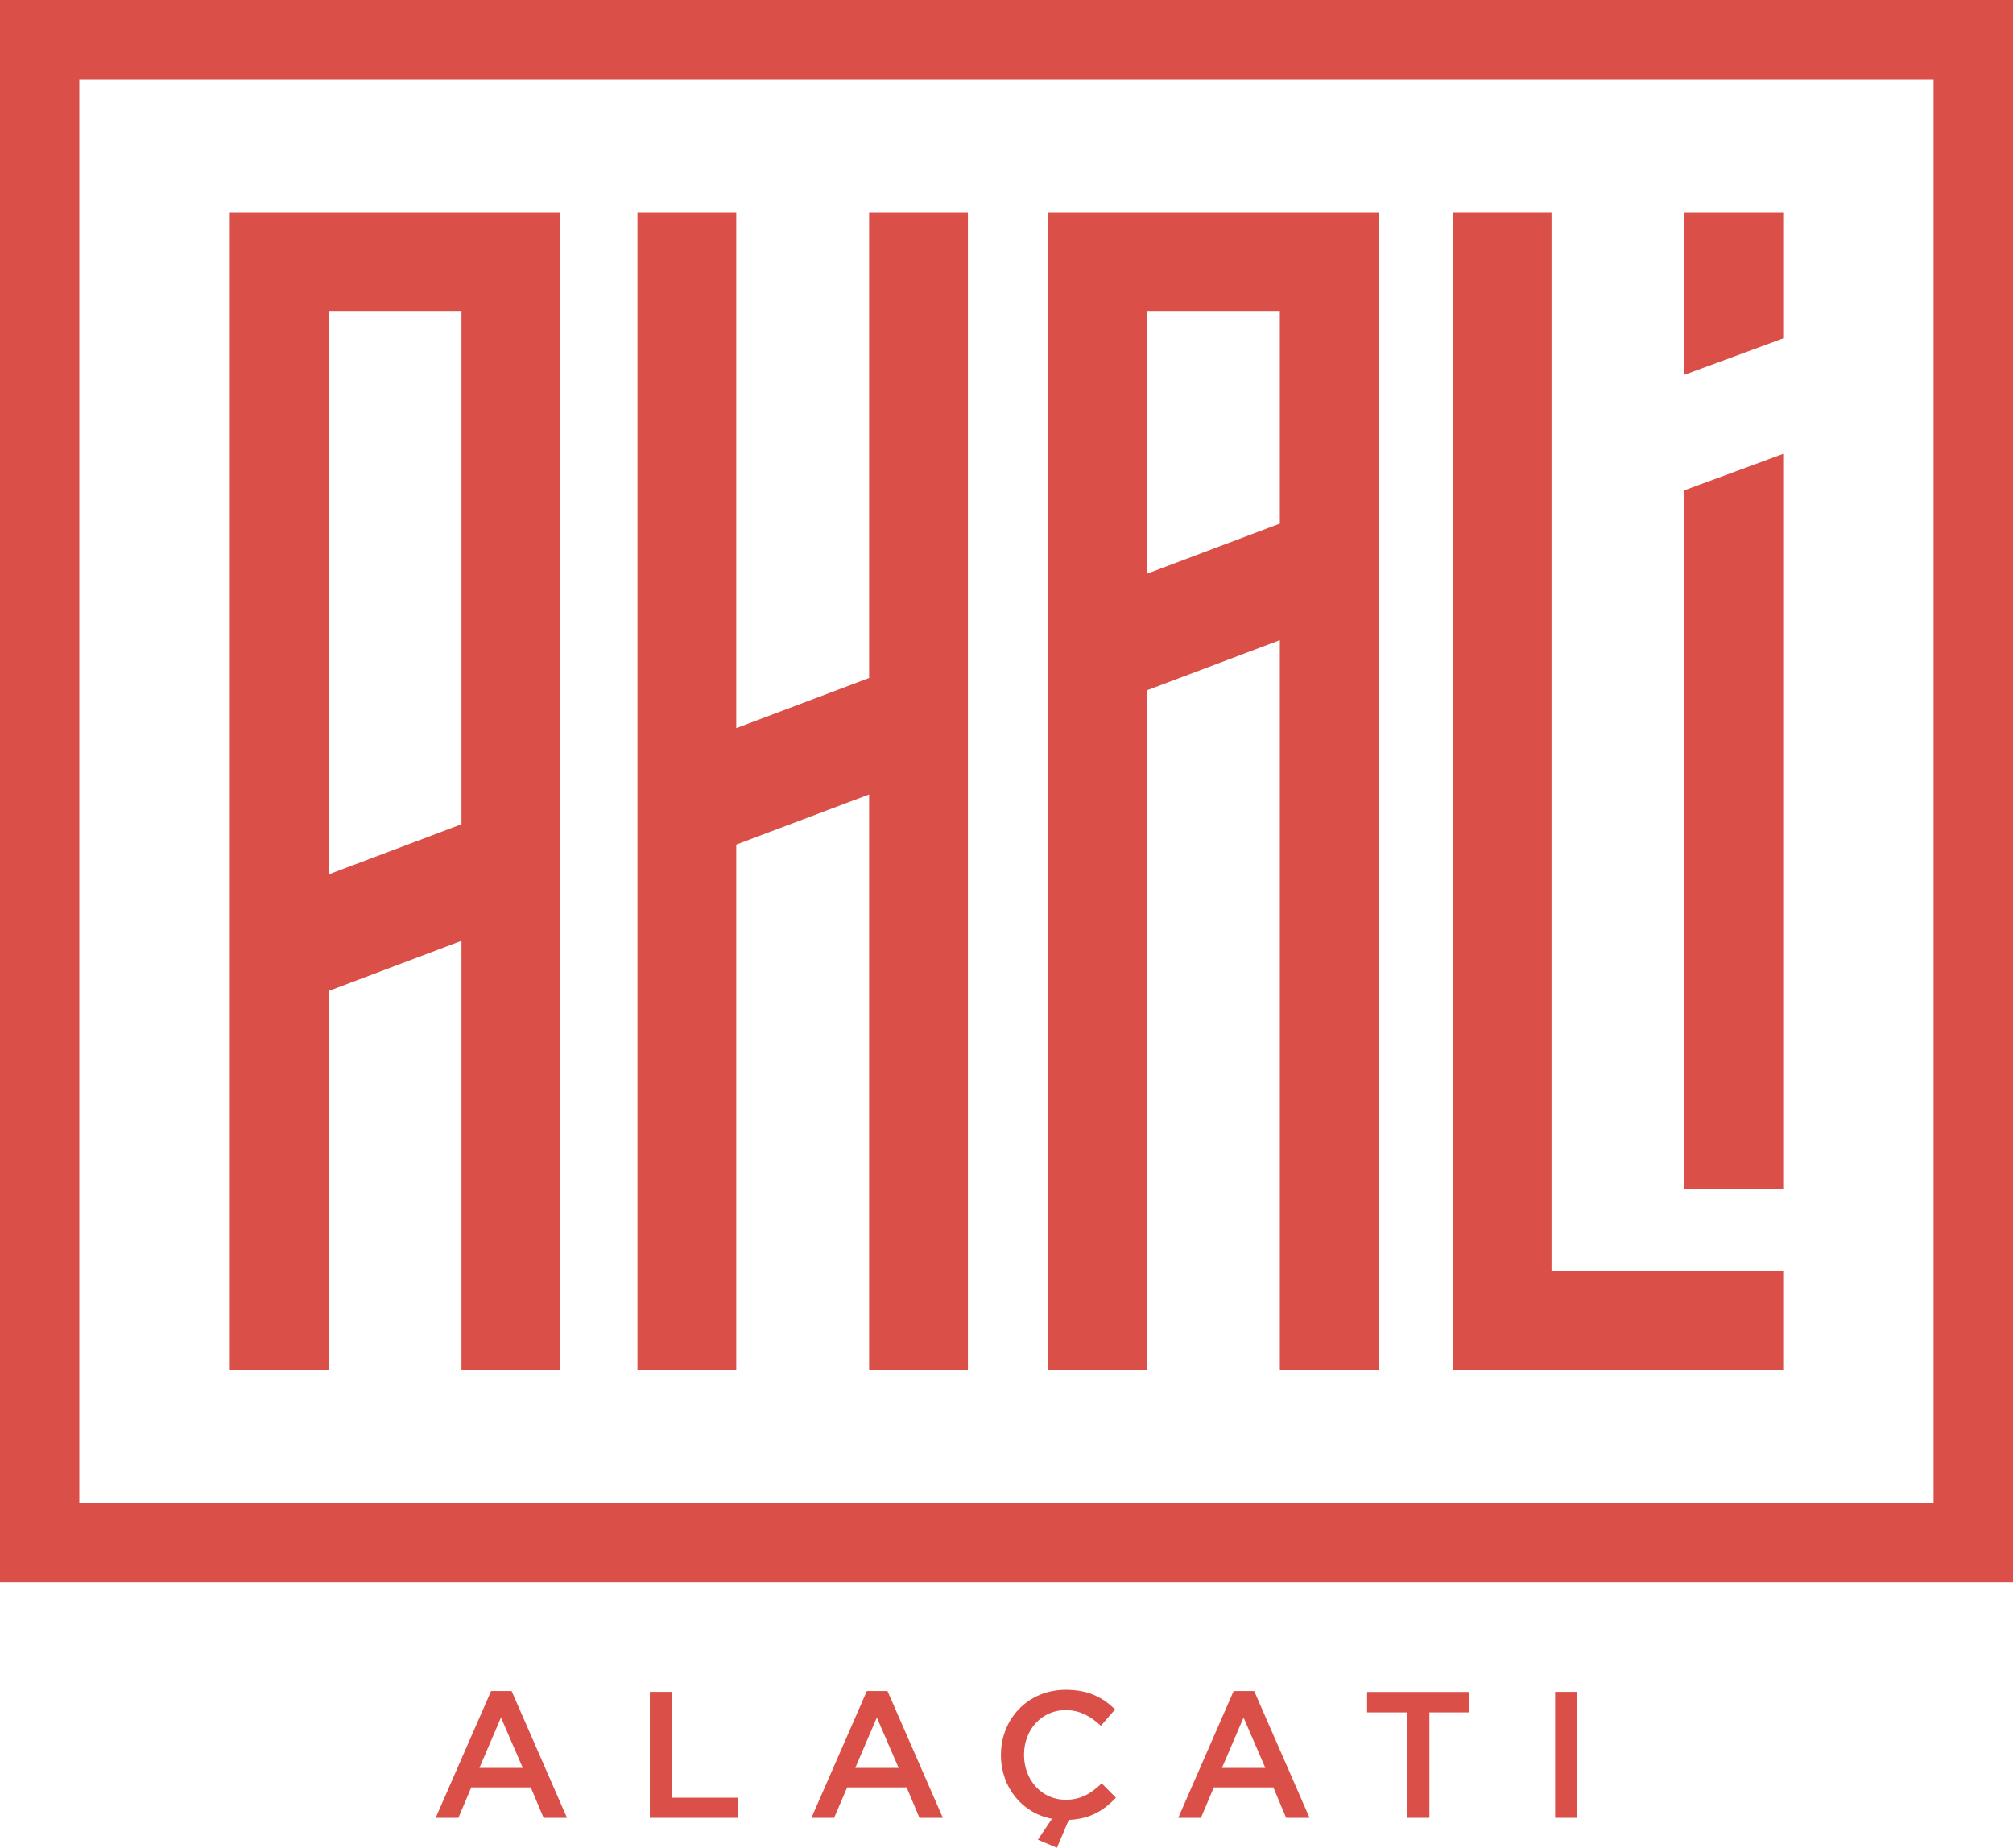
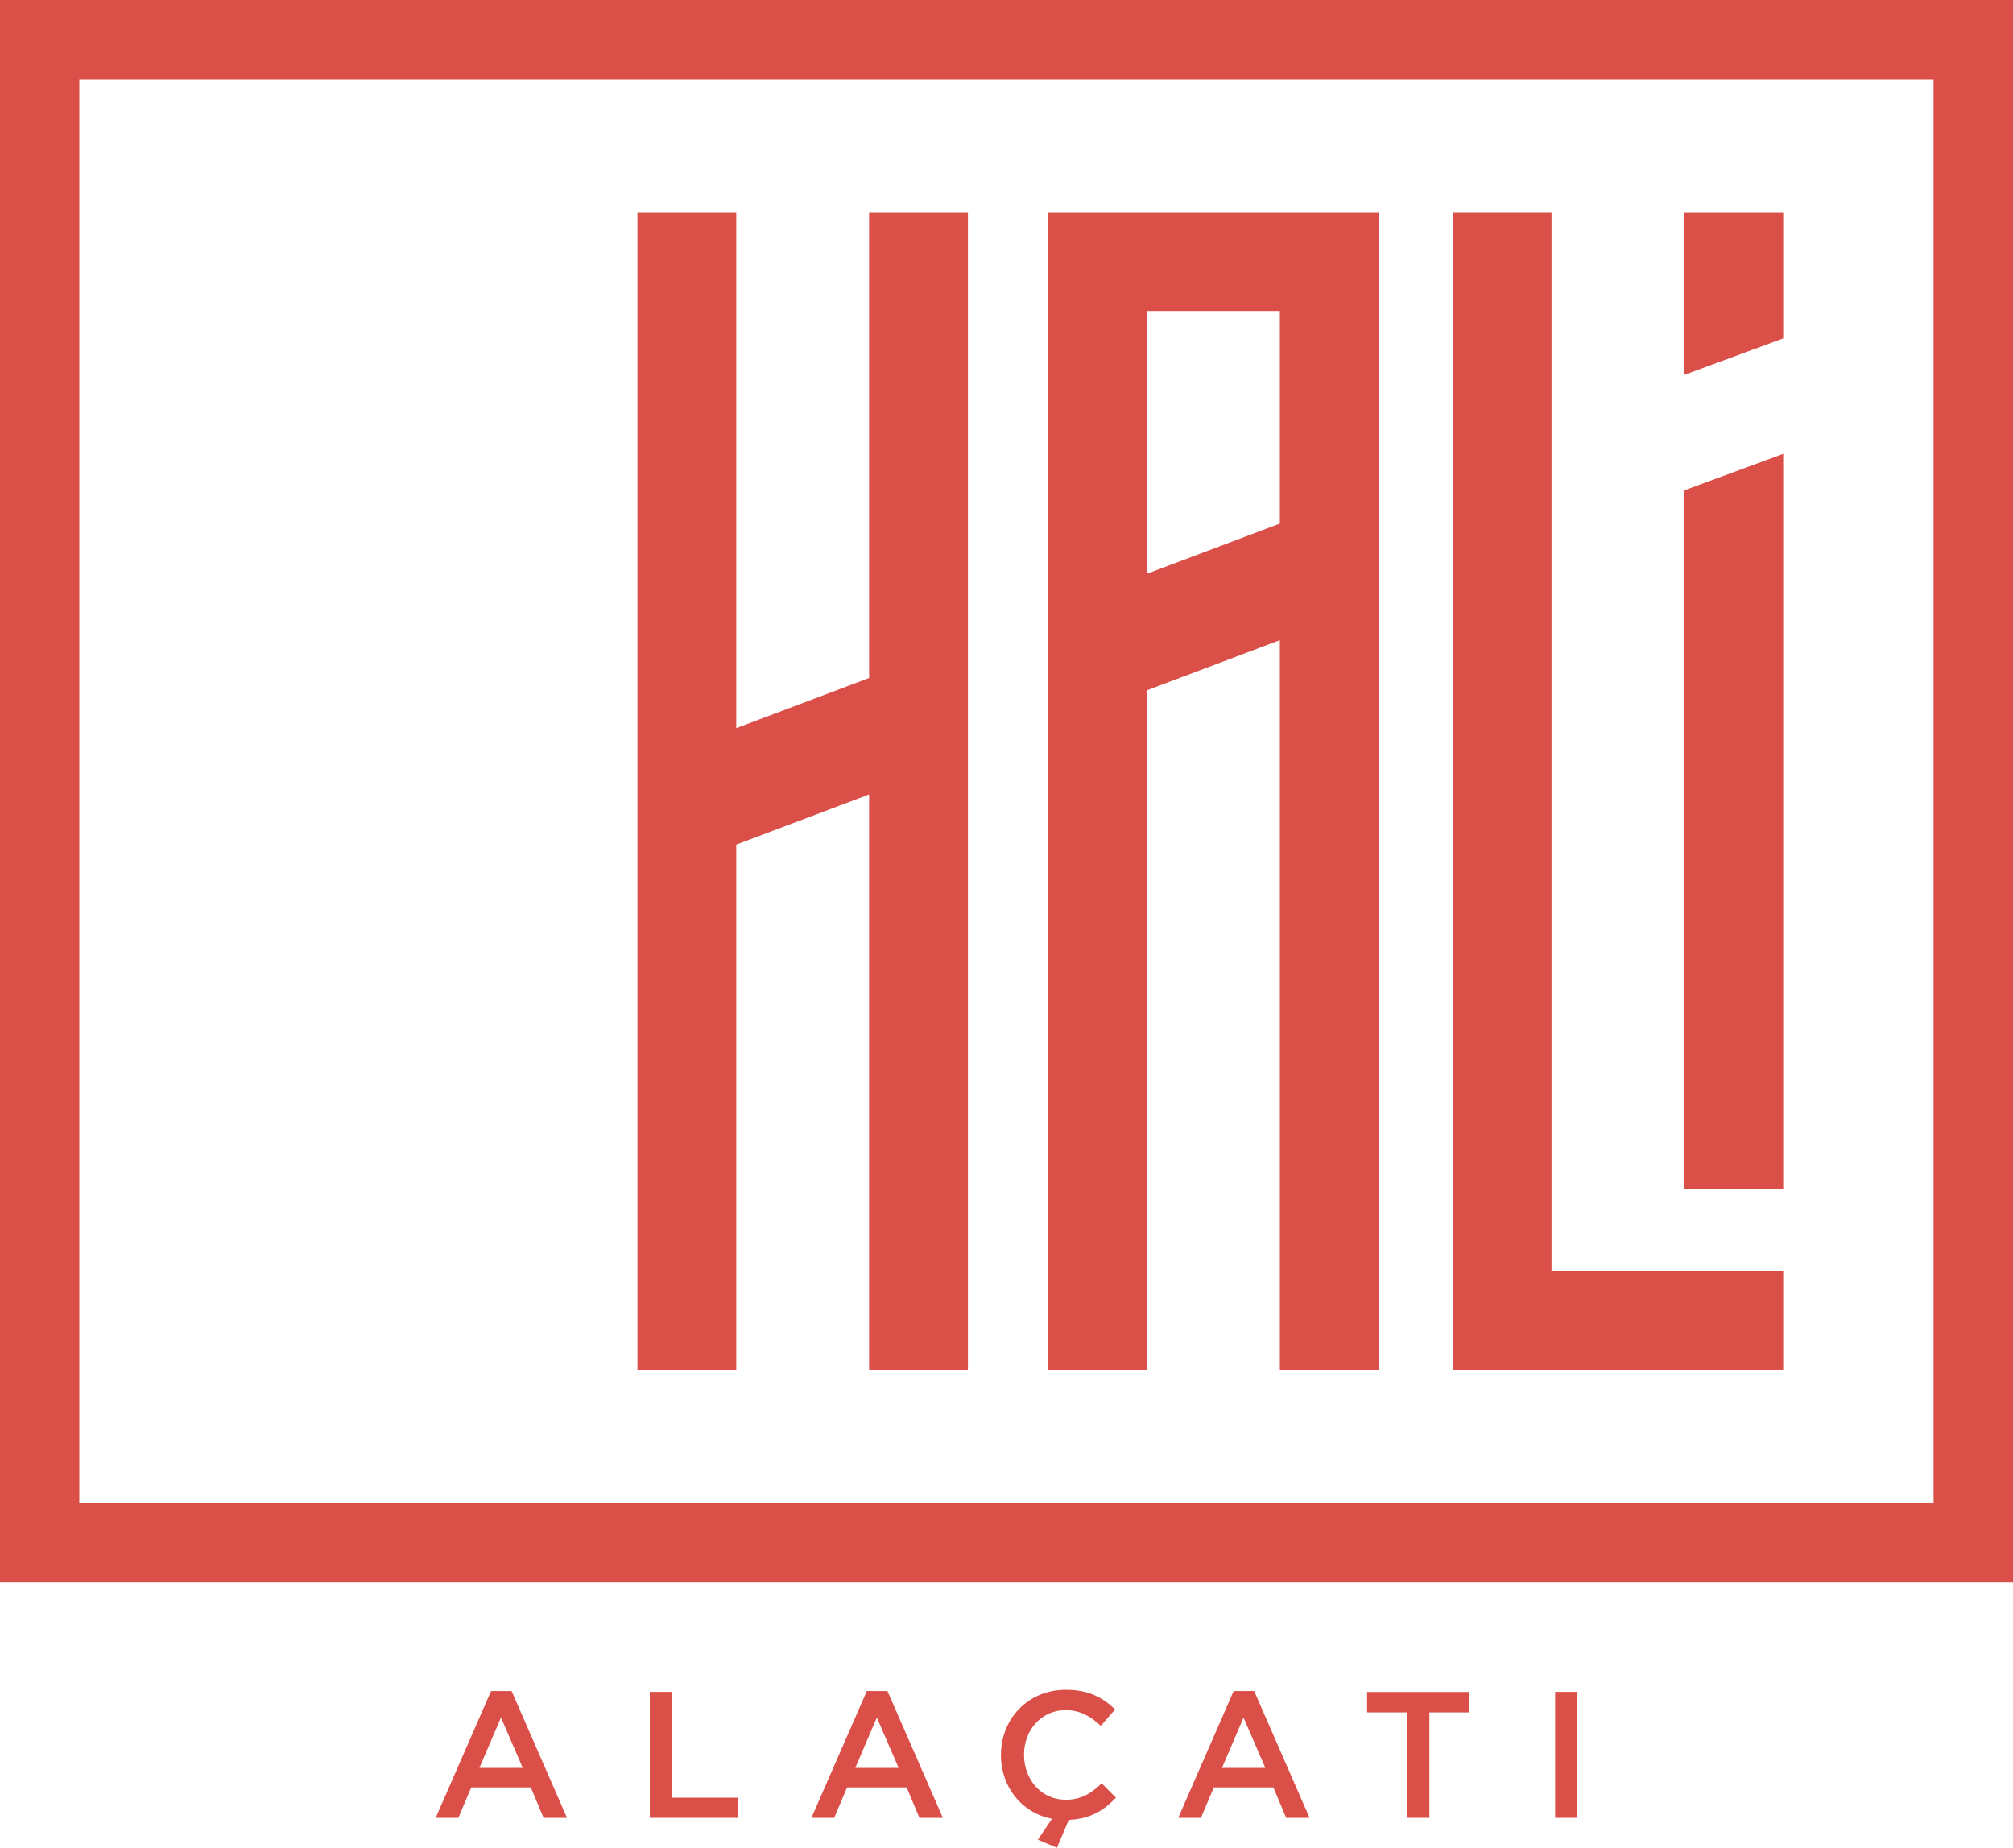
<svg xmlns="http://www.w3.org/2000/svg" viewBox="0 0 195.16 179.13">
  <defs>
    <style>
      .cls-1 {
        fill: #da5048;
      }
    </style>
  </defs>
  <g id="Layer_1" data-name="Layer 1" />
  <g id="Layer_2" data-name="Layer 2">
    <g id="Layer_1-2" data-name="Layer 1">
      <g>
-         <path class="cls-1" d="M38.3,20.57h16.02v112.28h-9.58v-41.64l-12.88,4.86v36.78h-9.58V20.57h16.02Zm6.44,59.34V30.15h-12.88v54.62l12.88-4.86Z" />
        <path class="cls-1" d="M117.64,20.57h16.02v112.28h-9.58V62.06l-12.88,4.86v65.93h-9.58V20.57h16.02Zm6.44,30.2V30.15h-12.88v25.47l12.88-4.86Z" />
        <polygon class="cls-1" points="71.38 20.57 71.38 70.59 84.26 65.73 84.26 20.57 93.84 20.57 93.84 132.84 84.26 132.84 84.26 77.02 71.38 81.88 71.38 132.84 61.8 132.84 61.8 20.57 71.38 20.57" />
        <polygon class="cls-1" points="150.42 20.57 150.42 123.26 163.3 123.26 172.88 123.26 172.88 132.84 140.84 132.84 140.84 20.57 150.42 20.57" />
        <polygon class="cls-1" points="172.88 44 172.88 115.28 163.3 115.28 163.3 47.53 172.88 44" />
        <polygon class="cls-1" points="172.88 20.57 172.88 32.81 163.3 36.34 163.3 20.57 172.88 20.57" />
        <path class="cls-1" d="M195.16,153.41H0V0H195.16V153.41ZM7.69,145.72H187.46V7.69H7.69V145.72Z" />
        <path class="cls-1" d="M47.61,163.94h1.99l5.37,12.29h-2.27l-1.24-2.95h-5.77l-1.25,2.95h-2.2l5.37-12.29Zm3.07,7.45l-2.11-4.88-2.09,4.88h4.2Z" />
        <polygon class="cls-1" points="63 164.02 65.14 164.02 65.14 174.28 71.56 174.28 71.56 176.23 63 176.23 63 164.02" />
        <path class="cls-1" d="M84.05,163.94h1.99l5.37,12.29h-2.27l-1.24-2.95h-5.77l-1.26,2.95h-2.2l5.37-12.29Zm3.07,7.45l-2.11-4.88-2.09,4.88h4.2Z" />
        <path class="cls-1" d="M100.63,178.34l1.36-2.02c-2.91-.54-4.95-3.07-4.95-6.16v-.03c0-3.47,2.6-6.31,6.29-6.31,2.25,0,3.61,.78,4.78,1.9l-1.38,1.59c-.98-.91-2.02-1.52-3.42-1.52-2.34,0-4.03,1.92-4.03,4.31v.04c0,2.39,1.69,4.34,4.03,4.34,1.5,0,2.46-.61,3.5-1.59l1.38,1.39c-1.2,1.26-2.51,2.06-4.57,2.15l-1.15,2.7-1.85-.78Z" />
        <path class="cls-1" d="M119.6,163.94h1.99l5.37,12.29h-2.27l-1.24-2.95h-5.77l-1.25,2.95h-2.2l5.37-12.29Zm3.07,7.45l-2.11-4.88-2.09,4.88h4.2Z" />
        <polygon class="cls-1" points="136.41 166.01 132.54 166.01 132.54 164.03 142.45 164.03 142.45 166.01 138.58 166.01 138.58 176.23 136.41 176.23 136.41 166.01" />
        <rect class="cls-1" x="150.77" y="164.02" width="2.15" height="12.21" />
      </g>
    </g>
  </g>
</svg>